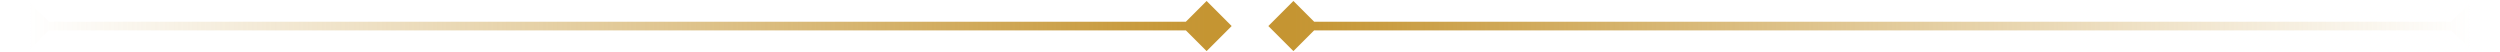
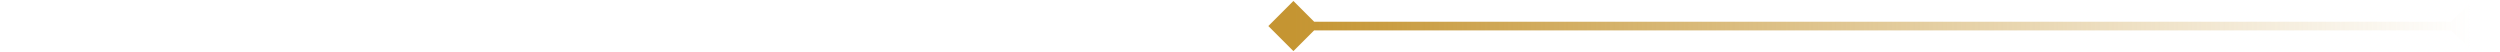
<svg xmlns="http://www.w3.org/2000/svg" width="576" height="12" viewBox="0 0 576 12" fill="none">
-   <path d="M0.726 6L6.5 11.774L12.274 6L6.5 0.226L0.726 6ZM283.773 6L278 0.226L272.227 6L278 11.774L283.773 6ZM6.5 7L278 7V5L6.5 5V7Z" fill="url(#paint0_linear_69_5008)" />
  <path d="M292.226 6L298 11.774L303.774 6L298 0.226L292.226 6ZM575.273 6L569.5 0.226L563.727 6L569.5 11.774L575.273 6ZM298 7L569.5 7V5L298 5V7Z" fill="url(#paint1_linear_69_5008)" />
  <defs>
    <linearGradient id="paint0_linear_69_5008" x1="6.5" y1="7.5" x2="278" y2="7.5" gradientUnits="userSpaceOnUse">
      <stop stop-color="#C59532" stop-opacity="0" />
      <stop offset="1" stop-color="#C59532" />
    </linearGradient>
    <linearGradient id="paint1_linear_69_5008" x1="298" y1="7.5" x2="569.5" y2="7.5" gradientUnits="userSpaceOnUse">
      <stop stop-color="#C59532" />
      <stop offset="1" stop-color="#C59532" stop-opacity="0" />
    </linearGradient>
  </defs>
</svg>